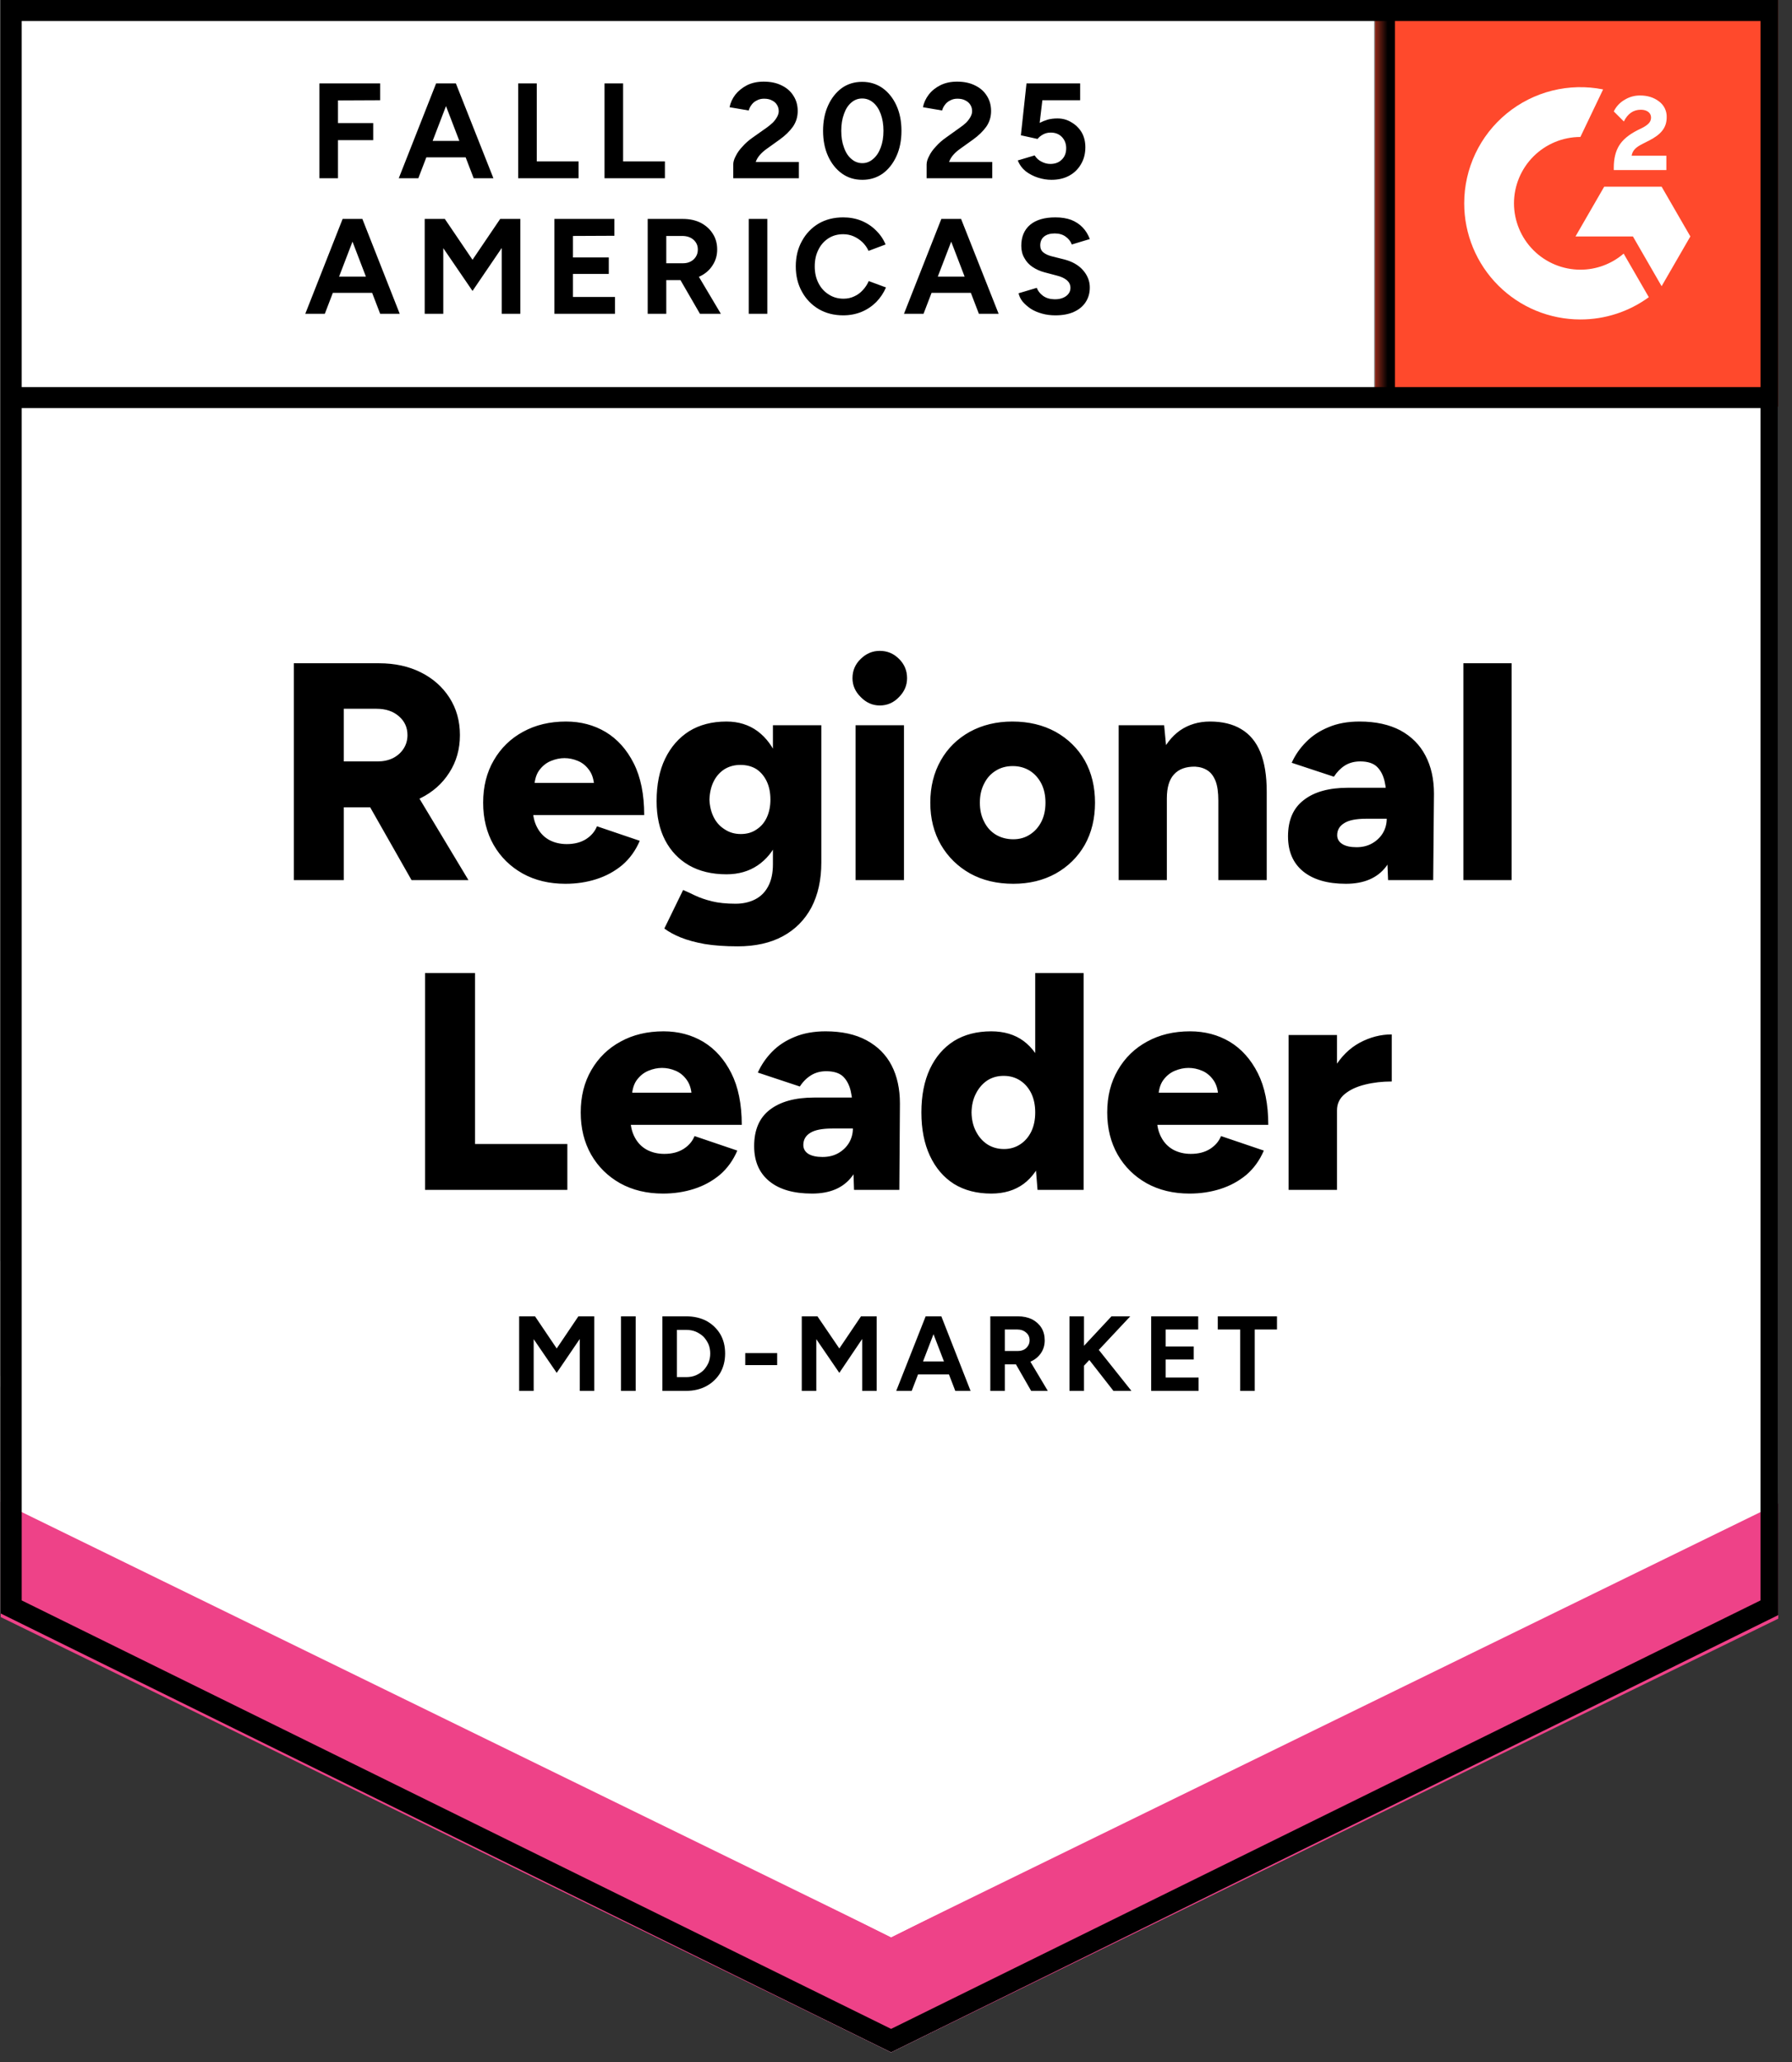
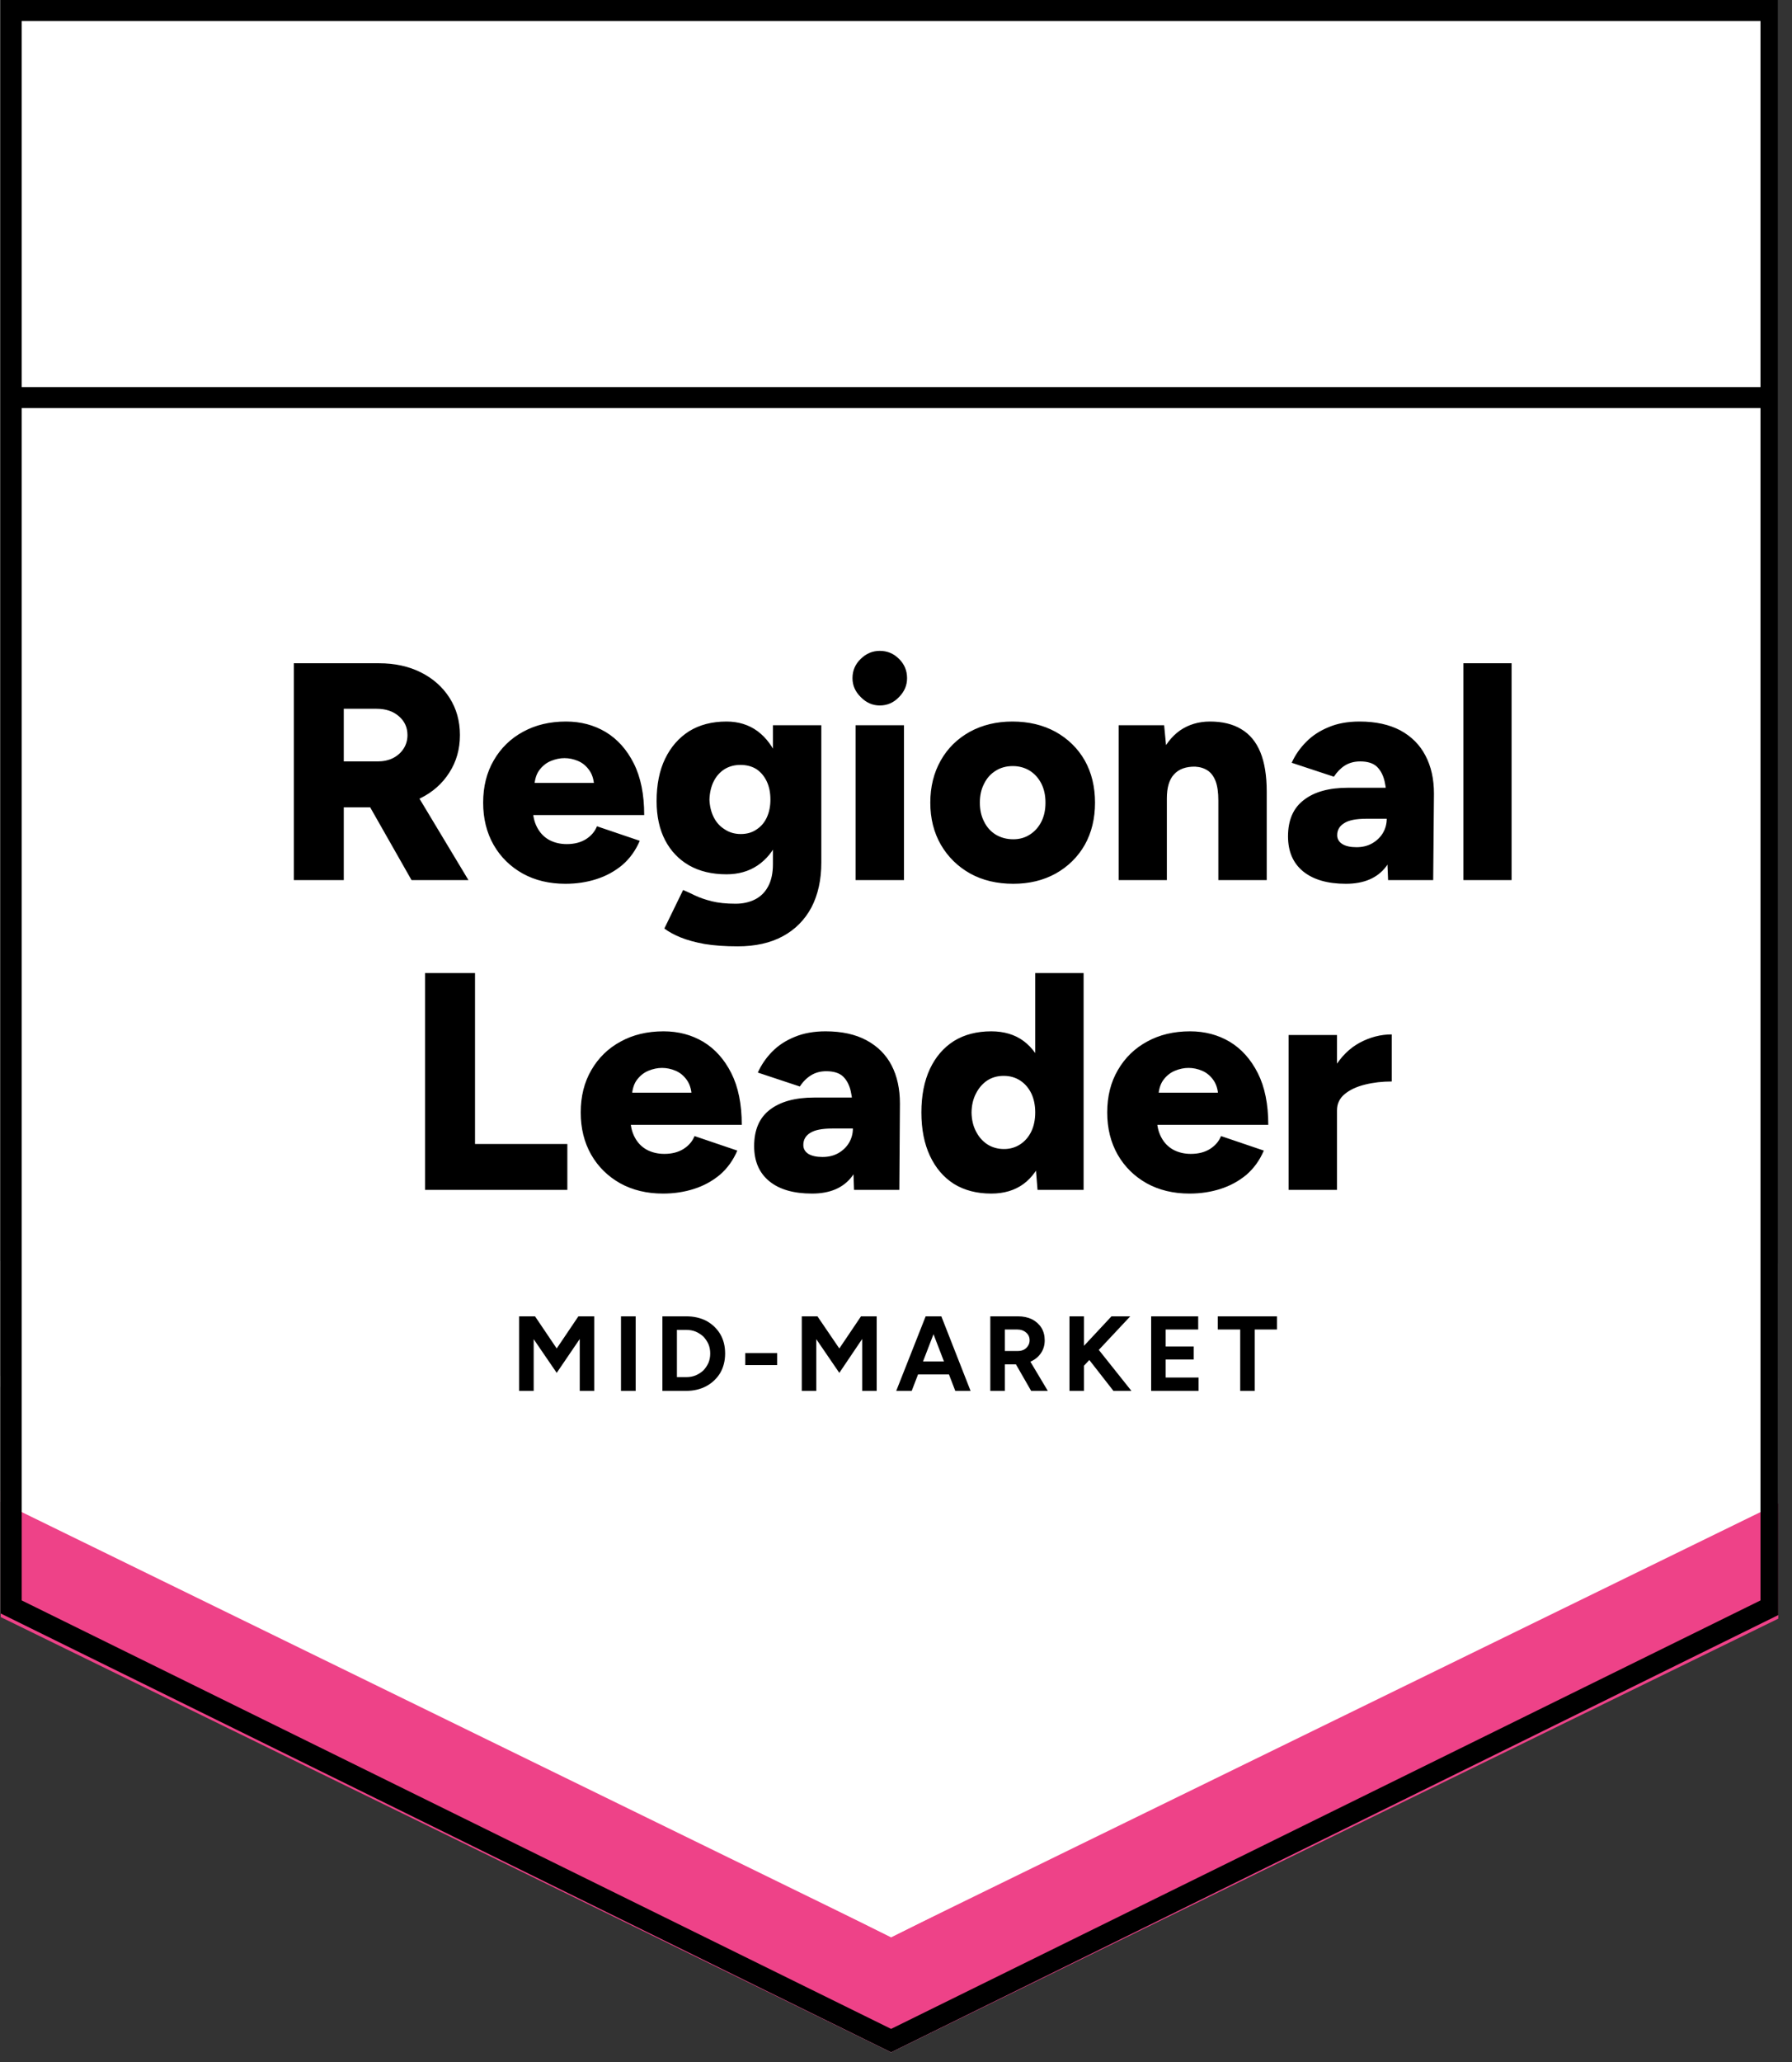
<svg xmlns="http://www.w3.org/2000/svg" width="113" height="130" viewBox="0 0 113 130" fill="none">
  <rect x="0" y="0" width="113" height="130" fill="#333333" stroke="none" />
  <g clip-path="url(#clip0_3360_2650)">
    <g clip-path="url(#clip1_3360_2650)">
      <path d="M0.043 101.718L56.191 129.385L112.34 101.718V0H0.043V101.718Z" fill="white" />
-       <path d="M0.043 101.718L56.191 129.385L112.34 101.718V0H0.043V101.718Z" fill="white" />
-       <path d="M20.141 11.238V5.257H23.973V6.319L21.312 6.331V7.76H23.534V8.834H21.312V11.238H20.141ZM29.869 11.238L27.574 5.257H28.746L31.114 11.238H29.869ZM25.145 11.238L27.501 5.257H28.673L26.378 11.238H25.145ZM26.256 9.92V8.883H30.003V9.92H26.256ZM32.676 11.238V5.257H33.848V10.176H36.484V11.238H32.676ZM38.12 11.238V5.257H39.292V10.176H41.928V11.238H38.12ZM46.237 11.238V10.372C46.237 10.209 46.29 10.03 46.396 9.835C46.493 9.631 46.636 9.432 46.823 9.236C47.002 9.033 47.214 8.846 47.458 8.675L48.373 8.028C48.495 7.939 48.613 7.841 48.727 7.735C48.833 7.629 48.922 7.511 48.996 7.381C49.069 7.251 49.106 7.129 49.106 7.015C49.106 6.86 49.069 6.726 48.996 6.612C48.922 6.49 48.817 6.397 48.678 6.331C48.548 6.258 48.381 6.222 48.178 6.222C48.007 6.222 47.856 6.258 47.726 6.331C47.588 6.397 47.478 6.486 47.397 6.6C47.307 6.714 47.246 6.836 47.214 6.966L46.005 6.759C46.062 6.474 46.184 6.209 46.371 5.965C46.567 5.721 46.815 5.522 47.116 5.367C47.417 5.221 47.763 5.147 48.154 5.147C48.601 5.147 48.984 5.229 49.301 5.392C49.618 5.546 49.862 5.762 50.033 6.039C50.212 6.315 50.302 6.637 50.302 7.003C50.302 7.369 50.2 7.699 49.997 7.991C49.793 8.276 49.517 8.545 49.167 8.797L48.349 9.383C48.186 9.497 48.044 9.623 47.922 9.761C47.8 9.9 47.71 10.05 47.653 10.213H50.375V11.238H46.237ZM54.379 11.336C53.89 11.336 53.463 11.206 53.097 10.945C52.723 10.677 52.43 10.311 52.218 9.847C52.007 9.383 51.901 8.85 51.901 8.248C51.901 7.646 52.007 7.113 52.218 6.649C52.43 6.185 52.719 5.819 53.085 5.55C53.451 5.29 53.878 5.16 54.366 5.16C54.846 5.16 55.274 5.29 55.648 5.55C56.022 5.819 56.315 6.185 56.527 6.649C56.739 7.113 56.844 7.646 56.844 8.248C56.844 8.85 56.739 9.383 56.527 9.847C56.315 10.311 56.026 10.677 55.66 10.945C55.286 11.206 54.859 11.336 54.379 11.336ZM54.379 10.286C54.631 10.286 54.859 10.197 55.062 10.018C55.266 9.847 55.424 9.607 55.538 9.298C55.652 8.996 55.709 8.647 55.709 8.248C55.709 7.849 55.652 7.495 55.538 7.186C55.424 6.877 55.266 6.637 55.062 6.466C54.859 6.295 54.627 6.209 54.366 6.209C54.106 6.209 53.878 6.295 53.683 6.466C53.48 6.637 53.325 6.877 53.219 7.186C53.105 7.495 53.048 7.849 53.048 8.248C53.048 8.647 53.105 8.996 53.219 9.298C53.325 9.607 53.48 9.847 53.683 10.018C53.886 10.197 54.118 10.286 54.379 10.286ZM58.431 11.238V10.372C58.431 10.209 58.484 10.03 58.59 9.835C58.687 9.631 58.83 9.432 59.017 9.236C59.196 9.033 59.408 8.846 59.652 8.675L60.555 8.028C60.685 7.939 60.807 7.841 60.921 7.735C61.027 7.629 61.116 7.511 61.19 7.381C61.263 7.251 61.3 7.129 61.3 7.015C61.3 6.86 61.263 6.726 61.19 6.612C61.116 6.49 61.011 6.397 60.872 6.331C60.742 6.258 60.575 6.222 60.372 6.222C60.201 6.222 60.05 6.258 59.92 6.331C59.782 6.397 59.672 6.486 59.591 6.6C59.501 6.714 59.44 6.836 59.408 6.966L58.199 6.759C58.256 6.474 58.378 6.209 58.565 5.965C58.752 5.721 59.001 5.522 59.31 5.367C59.611 5.221 59.957 5.147 60.347 5.147C60.795 5.147 61.177 5.229 61.495 5.392C61.812 5.546 62.056 5.762 62.227 6.039C62.406 6.315 62.496 6.637 62.496 7.003C62.496 7.369 62.394 7.699 62.191 7.991C61.987 8.276 61.71 8.545 61.361 8.797L60.543 9.383C60.38 9.497 60.238 9.623 60.115 9.761C59.993 9.9 59.904 10.05 59.847 10.213H62.569V11.238H58.431ZM66.304 11.336C66.027 11.336 65.747 11.291 65.462 11.202C65.177 11.112 64.917 10.978 64.681 10.799C64.453 10.612 64.286 10.384 64.18 10.115L65.242 9.798C65.364 9.985 65.515 10.119 65.694 10.201C65.865 10.29 66.044 10.335 66.231 10.335C66.532 10.335 66.772 10.245 66.951 10.066C67.138 9.887 67.232 9.647 67.232 9.346C67.232 9.062 67.142 8.826 66.963 8.638C66.784 8.451 66.548 8.358 66.255 8.358C66.076 8.358 65.913 8.398 65.767 8.48C65.621 8.561 65.507 8.655 65.425 8.76L64.375 8.529L64.729 5.257H68.111V6.319H65.73L65.559 7.747C65.714 7.666 65.885 7.597 66.072 7.54C66.259 7.491 66.463 7.467 66.682 7.467C67.008 7.467 67.301 7.548 67.561 7.711C67.83 7.865 68.045 8.077 68.208 8.345C68.363 8.614 68.44 8.927 68.44 9.285C68.44 9.692 68.347 10.05 68.159 10.36C67.98 10.669 67.732 10.909 67.415 11.08C67.097 11.251 66.727 11.336 66.304 11.336ZM23.973 19.783L21.678 13.802H22.85L25.206 19.783H23.973ZM19.25 19.783L21.605 13.802H22.777L20.482 19.783H19.25ZM20.36 18.464V17.439H24.108V18.464H20.36ZM26.781 19.783V13.802H28.05L29.796 16.377L31.541 13.802H32.81V19.783H31.639V15.633L29.796 18.342L27.953 15.645V19.783H26.781ZM34.959 19.783V13.802H38.743V14.864L36.13 14.876V16.231H38.389V17.268H36.13V18.721H38.779V19.783H34.959ZM40.842 19.783V13.802H43.064C43.487 13.802 43.861 13.883 44.187 14.046C44.512 14.217 44.764 14.444 44.943 14.729C45.13 15.014 45.224 15.348 45.224 15.73C45.224 16.105 45.126 16.438 44.931 16.731C44.744 17.024 44.484 17.252 44.15 17.415C43.824 17.577 43.45 17.659 43.027 17.659H42.014V19.783H40.842ZM44.138 19.783L42.746 17.378L43.65 16.743L45.456 19.783H44.138ZM42.014 16.597H43.076C43.255 16.597 43.413 16.56 43.552 16.487C43.69 16.414 43.8 16.312 43.881 16.182C43.963 16.052 44.004 15.901 44.004 15.73C44.004 15.478 43.91 15.27 43.723 15.108C43.544 14.953 43.308 14.876 43.015 14.876H42.014V16.597ZM47.214 19.783V13.802H48.386V19.783H47.214ZM53.17 19.88C52.593 19.88 52.08 19.75 51.632 19.49C51.177 19.221 50.823 18.855 50.57 18.391C50.31 17.927 50.18 17.394 50.18 16.792C50.18 16.19 50.31 15.657 50.57 15.193C50.823 14.729 51.172 14.363 51.62 14.095C52.068 13.834 52.584 13.704 53.17 13.704C53.577 13.704 53.956 13.773 54.305 13.911C54.663 14.058 54.973 14.261 55.233 14.522C55.502 14.782 55.705 15.079 55.843 15.413L54.769 15.816C54.672 15.604 54.541 15.421 54.379 15.266C54.216 15.112 54.033 14.99 53.829 14.9C53.626 14.811 53.406 14.766 53.17 14.766C52.82 14.766 52.511 14.851 52.243 15.022C51.966 15.201 51.754 15.441 51.608 15.742C51.453 16.043 51.376 16.393 51.376 16.792C51.376 17.191 51.453 17.541 51.608 17.842C51.763 18.151 51.978 18.391 52.255 18.562C52.523 18.741 52.837 18.831 53.195 18.831C53.439 18.831 53.663 18.782 53.866 18.684C54.069 18.595 54.248 18.464 54.403 18.293C54.558 18.131 54.684 17.939 54.781 17.72L55.868 18.122C55.721 18.464 55.518 18.77 55.258 19.038C54.989 19.306 54.68 19.514 54.33 19.66C53.972 19.807 53.585 19.88 53.17 19.88ZM61.727 19.783L59.432 13.802H60.604L62.972 19.783H61.727ZM57.003 19.783L59.359 13.802H60.531L58.236 19.783H57.003ZM58.114 18.464V17.439H61.861V18.464H58.114ZM66.548 19.88C66.247 19.88 65.966 19.844 65.706 19.77C65.437 19.697 65.201 19.595 64.998 19.465C64.794 19.327 64.624 19.176 64.485 19.014C64.355 18.851 64.27 18.676 64.229 18.489L65.376 18.147C65.45 18.342 65.58 18.509 65.767 18.647C65.954 18.786 66.19 18.859 66.475 18.867C66.776 18.875 67.024 18.81 67.219 18.672C67.407 18.534 67.5 18.358 67.5 18.147C67.5 17.96 67.427 17.801 67.281 17.671C67.126 17.541 66.918 17.443 66.658 17.378L65.877 17.171C65.592 17.097 65.336 16.983 65.108 16.829C64.888 16.682 64.717 16.495 64.595 16.267C64.465 16.047 64.4 15.791 64.4 15.498C64.4 14.929 64.587 14.485 64.961 14.168C65.336 13.858 65.865 13.704 66.548 13.704C66.931 13.704 67.264 13.757 67.549 13.863C67.834 13.976 68.074 14.135 68.269 14.339C68.465 14.542 68.615 14.786 68.721 15.071L67.586 15.413C67.512 15.217 67.386 15.055 67.207 14.925C67.02 14.786 66.788 14.717 66.511 14.717C66.227 14.717 66.003 14.782 65.84 14.912C65.677 15.043 65.596 15.23 65.596 15.474C65.596 15.661 65.661 15.807 65.791 15.913C65.921 16.019 66.097 16.1 66.316 16.157L67.097 16.353C67.61 16.483 68.009 16.711 68.294 17.036C68.578 17.362 68.721 17.724 68.721 18.122C68.721 18.472 68.635 18.778 68.465 19.038C68.294 19.306 68.045 19.514 67.72 19.66C67.403 19.807 67.012 19.88 66.548 19.88Z" fill="black" />
      <path d="M18.529 55.485V41.814H23.9C24.893 41.814 25.772 42.006 26.537 42.388C27.301 42.77 27.904 43.303 28.343 43.987C28.782 44.671 29.002 45.456 29.002 46.343C29.002 47.23 28.778 48.019 28.331 48.711C27.891 49.403 27.285 49.94 26.512 50.322C25.731 50.705 24.84 50.896 23.839 50.896H21.678V55.485H18.529ZM25.951 55.485L22.863 50.053L25.23 48.32L29.539 55.485H25.951ZM21.678 48.003H23.802C24.169 48.003 24.494 47.934 24.779 47.795C25.064 47.649 25.287 47.45 25.45 47.197C25.613 46.945 25.694 46.66 25.694 46.343C25.694 45.863 25.515 45.468 25.157 45.159C24.799 44.842 24.327 44.683 23.741 44.683H21.678V48.003ZM35.654 55.717C34.637 55.717 33.738 55.502 32.957 55.07C32.176 54.631 31.565 54.029 31.126 53.264C30.687 52.491 30.467 51.604 30.467 50.603C30.467 49.586 30.691 48.695 31.138 47.93C31.586 47.157 32.2 46.559 32.981 46.135C33.763 45.704 34.666 45.488 35.691 45.488C36.619 45.488 37.453 45.708 38.193 46.148C38.934 46.595 39.524 47.254 39.963 48.125C40.403 48.996 40.622 50.082 40.622 51.384H33.274L33.604 51.018C33.604 51.457 33.697 51.848 33.885 52.19C34.064 52.523 34.316 52.779 34.641 52.959C34.967 53.129 35.333 53.215 35.74 53.215C36.22 53.215 36.627 53.109 36.961 52.898C37.286 52.686 37.514 52.417 37.644 52.092L40.342 53.007C40.081 53.618 39.715 54.126 39.243 54.533C38.763 54.932 38.218 55.229 37.607 55.424C36.997 55.62 36.346 55.717 35.654 55.717ZM33.689 49.748L33.372 49.358H37.742L37.473 49.748C37.473 49.26 37.376 48.874 37.18 48.589C36.985 48.304 36.745 48.1 36.46 47.978C36.175 47.856 35.886 47.795 35.593 47.795C35.309 47.795 35.02 47.856 34.727 47.978C34.434 48.1 34.186 48.304 33.982 48.589C33.787 48.874 33.689 49.26 33.689 49.748ZM46.518 59.66C45.72 59.66 45.025 59.611 44.431 59.513C43.845 59.407 43.34 59.269 42.917 59.098C42.502 58.927 42.16 58.74 41.892 58.537L43.076 56.108C43.287 56.197 43.535 56.311 43.82 56.45C44.105 56.588 44.455 56.71 44.87 56.816C45.293 56.922 45.798 56.974 46.384 56.974C46.839 56.974 47.246 56.885 47.604 56.706C47.962 56.527 48.239 56.254 48.434 55.888C48.638 55.514 48.739 55.046 48.739 54.484V45.72H51.791V54.374C51.791 55.465 51.583 56.409 51.168 57.206C50.745 57.996 50.143 58.602 49.362 59.025C48.581 59.448 47.633 59.66 46.518 59.66ZM45.81 55.119C44.898 55.119 44.113 54.932 43.454 54.558C42.803 54.183 42.299 53.654 41.941 52.971C41.583 52.279 41.404 51.457 41.404 50.505C41.404 49.464 41.583 48.572 41.941 47.832C42.299 47.092 42.803 46.514 43.454 46.099C44.113 45.692 44.898 45.488 45.81 45.488C46.567 45.488 47.222 45.692 47.775 46.099C48.328 46.514 48.756 47.096 49.057 47.844C49.358 48.601 49.508 49.508 49.508 50.566C49.508 51.502 49.358 52.308 49.057 52.983C48.756 53.658 48.328 54.183 47.775 54.558C47.222 54.932 46.567 55.119 45.81 55.119ZM46.713 52.58C47.104 52.58 47.437 52.483 47.714 52.287C47.999 52.1 48.215 51.844 48.361 51.518C48.508 51.193 48.581 50.822 48.581 50.407C48.581 49.968 48.503 49.586 48.349 49.26C48.194 48.935 47.978 48.678 47.702 48.491C47.417 48.312 47.079 48.223 46.689 48.223C46.314 48.223 45.981 48.312 45.688 48.491C45.395 48.678 45.167 48.935 45.004 49.26C44.842 49.586 44.752 49.968 44.736 50.407C44.752 50.822 44.842 51.193 45.004 51.518C45.167 51.844 45.399 52.1 45.7 52.287C45.993 52.483 46.331 52.58 46.713 52.58ZM53.951 55.485V45.72H57.003V55.485H53.951ZM55.477 44.475C55.021 44.475 54.623 44.3 54.281 43.95C53.931 43.609 53.756 43.21 53.756 42.754C53.756 42.274 53.931 41.867 54.281 41.534C54.623 41.2 55.021 41.033 55.477 41.033C55.949 41.033 56.352 41.2 56.685 41.534C57.027 41.867 57.198 42.274 57.198 42.754C57.198 43.21 57.027 43.609 56.685 43.95C56.352 44.3 55.949 44.475 55.477 44.475ZM63.899 55.717C62.866 55.717 61.959 55.502 61.177 55.07C60.396 54.631 59.782 54.029 59.334 53.264C58.887 52.491 58.663 51.604 58.663 50.603C58.663 49.602 58.883 48.715 59.322 47.942C59.753 47.177 60.364 46.575 61.153 46.135C61.942 45.704 62.837 45.488 63.838 45.488C64.864 45.488 65.771 45.704 66.56 46.135C67.35 46.575 67.964 47.177 68.403 47.942C68.835 48.715 69.05 49.602 69.05 50.603C69.05 51.604 68.835 52.491 68.403 53.264C67.964 54.029 67.354 54.631 66.573 55.07C65.791 55.502 64.9 55.717 63.899 55.717ZM63.899 52.91C64.29 52.91 64.636 52.812 64.937 52.617C65.246 52.422 65.49 52.149 65.669 51.799C65.84 51.457 65.926 51.059 65.926 50.603C65.926 50.147 65.84 49.748 65.669 49.407C65.49 49.057 65.246 48.784 64.937 48.589C64.62 48.394 64.261 48.296 63.863 48.296C63.456 48.296 63.098 48.394 62.789 48.589C62.471 48.784 62.227 49.057 62.056 49.407C61.877 49.748 61.788 50.147 61.788 50.603C61.788 51.059 61.877 51.457 62.056 51.799C62.227 52.149 62.471 52.422 62.789 52.617C63.114 52.812 63.484 52.91 63.899 52.91ZM70.54 55.485V45.72H73.408L73.579 47.515V55.485H70.54ZM76.826 55.485V50.481H79.877V55.485H76.826ZM76.826 50.481C76.826 49.96 76.769 49.549 76.655 49.248C76.533 48.939 76.366 48.715 76.154 48.577C75.935 48.43 75.67 48.349 75.361 48.332C74.775 48.324 74.332 48.487 74.03 48.821C73.729 49.146 73.579 49.651 73.579 50.334H72.663C72.663 49.301 72.822 48.422 73.139 47.698C73.449 46.982 73.872 46.432 74.409 46.05C74.954 45.676 75.585 45.488 76.301 45.488C77.082 45.488 77.737 45.647 78.266 45.965C78.803 46.282 79.206 46.766 79.474 47.417C79.743 48.068 79.877 48.902 79.877 49.919V50.481H76.826ZM87.53 55.485L87.445 53.374V50.627C87.445 50.106 87.4 49.651 87.311 49.26C87.221 48.87 87.058 48.56 86.822 48.332C86.586 48.113 86.237 48.003 85.773 48.003C85.406 48.003 85.085 48.088 84.808 48.259C84.54 48.43 84.308 48.666 84.113 48.967L81.452 48.088C81.671 47.6 81.977 47.161 82.367 46.77C82.75 46.38 83.222 46.07 83.783 45.842C84.336 45.606 84.987 45.488 85.736 45.488C86.745 45.488 87.604 45.676 88.311 46.05C89.011 46.432 89.536 46.961 89.886 47.637C90.244 48.312 90.423 49.114 90.423 50.041L90.374 55.485H87.53ZM84.869 55.717C83.714 55.717 82.815 55.457 82.172 54.936C81.537 54.415 81.22 53.679 81.22 52.727C81.22 51.701 81.553 50.936 82.221 50.432C82.88 49.919 83.808 49.663 85.004 49.663H87.689V51.616H86.163C85.512 51.616 85.044 51.709 84.76 51.897C84.467 52.076 84.32 52.328 84.32 52.653C84.32 52.889 84.43 53.077 84.65 53.215C84.861 53.345 85.158 53.41 85.541 53.41C85.915 53.41 86.245 53.329 86.529 53.166C86.814 53.003 87.038 52.788 87.201 52.519C87.364 52.242 87.445 51.941 87.445 51.616H88.214C88.214 52.918 87.941 53.927 87.396 54.643C86.843 55.359 86.001 55.717 84.869 55.717ZM92.278 55.485V41.814H95.318V55.485H92.278ZM26.805 75.015V61.344H29.954V72.122H35.776V75.015H26.805ZM41.806 75.247C40.789 75.247 39.89 75.031 39.109 74.6C38.328 74.16 37.717 73.558 37.278 72.793C36.838 72.02 36.619 71.133 36.619 70.132C36.619 69.115 36.843 68.224 37.29 67.459C37.738 66.686 38.352 66.088 39.133 65.665C39.914 65.234 40.818 65.018 41.843 65.018C42.771 65.018 43.605 65.238 44.345 65.677C45.086 66.125 45.676 66.784 46.115 67.655C46.554 68.525 46.774 69.612 46.774 70.914H39.426L39.756 70.547C39.756 70.987 39.849 71.377 40.036 71.719C40.215 72.053 40.468 72.309 40.793 72.488C41.119 72.659 41.485 72.745 41.892 72.745C42.372 72.745 42.779 72.639 43.112 72.427C43.438 72.216 43.666 71.947 43.796 71.622L46.493 72.537C46.233 73.147 45.867 73.656 45.395 74.063C44.915 74.462 44.37 74.759 43.759 74.954C43.149 75.149 42.498 75.247 41.806 75.247ZM39.841 69.278L39.524 68.888H43.894L43.625 69.278C43.625 68.79 43.527 68.403 43.332 68.118C43.137 67.834 42.897 67.63 42.612 67.508C42.327 67.386 42.038 67.325 41.745 67.325C41.461 67.325 41.172 67.386 40.879 67.508C40.586 67.63 40.337 67.834 40.134 68.118C39.939 68.403 39.841 68.79 39.841 69.278ZM53.854 75.015L53.781 72.903V70.157C53.781 69.636 53.736 69.18 53.646 68.79C53.557 68.399 53.394 68.09 53.158 67.862C52.922 67.642 52.568 67.533 52.096 67.533C51.738 67.533 51.421 67.618 51.144 67.789C50.867 67.96 50.631 68.196 50.436 68.497L47.787 67.618C48.007 67.13 48.308 66.69 48.691 66.3C49.073 65.909 49.545 65.6 50.106 65.372C50.668 65.136 51.319 65.018 52.059 65.018C53.077 65.018 53.935 65.205 54.635 65.58C55.343 65.962 55.872 66.491 56.222 67.166C56.572 67.842 56.747 68.643 56.747 69.571L56.71 75.015H53.854ZM51.205 75.247C50.041 75.247 49.142 74.987 48.508 74.466C47.873 73.945 47.555 73.209 47.555 72.256C47.555 71.231 47.885 70.466 48.544 69.962C49.211 69.449 50.143 69.193 51.339 69.193H54.012V71.146H52.487C51.836 71.146 51.368 71.239 51.083 71.426C50.798 71.605 50.656 71.858 50.656 72.183C50.656 72.419 50.761 72.606 50.973 72.745C51.193 72.875 51.49 72.94 51.864 72.94C52.247 72.94 52.58 72.859 52.865 72.696C53.15 72.533 53.374 72.317 53.536 72.049C53.699 71.772 53.781 71.471 53.781 71.146H54.537C54.537 72.448 54.265 73.457 53.719 74.173C53.174 74.889 52.336 75.247 51.205 75.247ZM65.425 75.015L65.279 73.196V61.344H68.33V75.015H65.425ZM62.508 75.247C61.596 75.247 60.811 75.043 60.152 74.637C59.501 74.222 58.997 73.632 58.639 72.867C58.281 72.102 58.101 71.19 58.101 70.132C58.101 69.067 58.281 68.151 58.639 67.386C58.997 66.629 59.501 66.043 60.152 65.629C60.811 65.222 61.596 65.018 62.508 65.018C63.313 65.018 63.993 65.222 64.546 65.629C65.1 66.043 65.515 66.629 65.791 67.386C66.068 68.151 66.206 69.067 66.206 70.132C66.206 71.19 66.068 72.102 65.791 72.867C65.515 73.632 65.1 74.222 64.546 74.637C63.993 75.043 63.313 75.247 62.508 75.247ZM63.313 72.439C63.688 72.439 64.025 72.342 64.327 72.147C64.628 71.951 64.864 71.679 65.034 71.329C65.197 70.987 65.279 70.588 65.279 70.132C65.279 69.677 65.197 69.278 65.034 68.936C64.864 68.586 64.628 68.314 64.327 68.118C64.025 67.923 63.68 67.826 63.289 67.826C62.898 67.826 62.553 67.923 62.252 68.118C61.959 68.314 61.723 68.586 61.544 68.936C61.364 69.278 61.271 69.677 61.263 70.132C61.271 70.588 61.364 70.987 61.544 71.329C61.723 71.679 61.963 71.951 62.264 72.147C62.573 72.342 62.923 72.439 63.313 72.439ZM75.007 75.247C73.99 75.247 73.091 75.031 72.309 74.6C71.528 74.16 70.918 73.558 70.478 72.793C70.039 72.02 69.819 71.133 69.819 70.132C69.819 69.115 70.043 68.224 70.491 67.459C70.938 66.686 71.553 66.088 72.334 65.665C73.115 65.234 74.018 65.018 75.043 65.018C75.971 65.018 76.805 65.238 77.546 65.677C78.286 66.125 78.876 66.784 79.316 67.655C79.755 68.525 79.975 69.612 79.975 70.914H72.627L72.956 70.547C72.956 70.987 73.05 71.377 73.237 71.719C73.416 72.053 73.668 72.309 73.994 72.488C74.319 72.659 74.686 72.745 75.092 72.745C75.572 72.745 75.979 72.639 76.313 72.427C76.638 72.216 76.866 71.947 76.996 71.622L79.694 72.537C79.434 73.147 79.067 73.656 78.596 74.063C78.115 74.462 77.57 74.759 76.96 74.954C76.35 75.149 75.699 75.247 75.007 75.247ZM73.042 69.278L72.724 68.888H77.094L76.826 69.278C76.826 68.79 76.728 68.403 76.533 68.118C76.337 67.834 76.097 67.63 75.812 67.508C75.528 67.386 75.239 67.325 74.946 67.325C74.661 67.325 74.372 67.386 74.079 67.508C73.786 67.63 73.538 67.834 73.335 68.118C73.139 68.403 73.042 68.79 73.042 69.278ZM83.502 69.962C83.502 68.904 83.714 68.025 84.137 67.325C84.56 66.617 85.093 66.088 85.736 65.738C86.387 65.388 87.062 65.213 87.762 65.213V68.18C87.16 68.18 86.599 68.245 86.078 68.375C85.549 68.505 85.122 68.704 84.796 68.973C84.471 69.242 84.308 69.583 84.308 69.998L83.502 69.962ZM81.256 75.015V65.25H84.308V75.015H81.256Z" fill="black" />
      <path d="M32.737 87.685V82.986H33.738L35.105 85.012L36.472 82.986H37.473V87.685H36.558V84.414L35.105 86.55L33.653 84.426V87.685H32.737ZM39.158 87.685V82.986H40.085V87.685H39.158ZM41.77 87.685V82.986H43.271C43.751 82.986 44.178 83.083 44.553 83.278C44.919 83.482 45.208 83.759 45.419 84.109C45.623 84.459 45.725 84.865 45.725 85.329C45.725 85.785 45.623 86.192 45.419 86.55C45.208 86.9 44.919 87.176 44.553 87.38C44.178 87.583 43.751 87.685 43.271 87.685H41.77ZM42.685 86.818H43.271C43.491 86.818 43.69 86.782 43.869 86.709C44.056 86.627 44.219 86.521 44.358 86.391C44.488 86.253 44.593 86.094 44.675 85.915C44.748 85.736 44.785 85.541 44.785 85.329C44.785 85.118 44.748 84.922 44.675 84.743C44.593 84.564 44.488 84.406 44.358 84.267C44.219 84.137 44.056 84.031 43.869 83.95C43.69 83.877 43.491 83.84 43.271 83.84H42.685V86.818ZM46.994 86.061V85.305H49.008V86.061H46.994ZM50.558 87.685V82.986H51.547L52.926 85.012L54.293 82.986H55.282V87.685H54.367V84.414L52.926 86.55L51.474 84.426V87.685H50.558ZM60.238 87.685L58.431 82.986H59.359L61.202 87.685H60.238ZM56.515 87.685L58.37 82.986H59.298L57.491 87.685H56.515ZM57.394 86.647V85.83H60.335V86.647H57.394ZM62.447 87.685V82.986H64.192C64.518 82.986 64.811 83.047 65.071 83.169C65.323 83.299 65.523 83.478 65.669 83.706C65.808 83.934 65.877 84.198 65.877 84.499C65.877 84.792 65.804 85.052 65.657 85.28C65.502 85.516 65.295 85.695 65.035 85.817C64.782 85.948 64.489 86.013 64.156 86.013H63.362V87.685H62.447ZM65.022 87.685L63.936 85.793L64.644 85.293L66.072 87.685H65.022ZM63.362 85.171H64.192C64.331 85.171 64.457 85.142 64.571 85.085C64.677 85.028 64.762 84.947 64.827 84.841C64.892 84.743 64.925 84.629 64.925 84.499C64.925 84.296 64.852 84.133 64.705 84.011C64.559 83.881 64.371 83.816 64.144 83.816H63.362V85.171ZM67.989 86.489L67.891 85.341L70.088 82.986H71.272L67.989 86.489ZM67.439 87.685V82.986H68.355V87.685H67.439ZM70.21 87.685L68.343 85.293L69.002 84.743L71.345 87.685H70.21ZM72.59 87.685V82.986H75.556V83.816H73.506V84.89H75.275V85.708H73.506V86.843H75.581V87.685H72.59ZM78.205 87.685V83.816H76.789V82.986H80.524V83.816H79.121V87.685H78.205Z" fill="black" />
-       <path d="M86.707 0H112.339V25.633H86.707V0Z" fill="#FF492C" />
      <mask id="mask0_3360_2650" style="mask-type:luminance" maskUnits="userSpaceOnUse" x="86" y="0" width="27" height="26">
-         <path d="M86.707 0H112.339V25.633H86.707V0Z" fill="white" />
-       </mask>
+         </mask>
      <g mask="url(#mask0_3360_2650)">
        <path fill-rule="evenodd" clip-rule="evenodd" d="M105.077 9.816H102.887C102.947 9.473 103.158 9.281 103.588 9.064L103.992 8.859C104.713 8.489 105.098 8.073 105.098 7.394C105.105 7.198 105.064 7.003 104.977 6.826C104.89 6.65 104.761 6.498 104.601 6.384C104.276 6.139 103.88 6.02 103.423 6.02C103.07 6.016 102.722 6.115 102.424 6.304C102.137 6.474 101.907 6.724 101.762 7.024L102.397 7.658C102.642 7.162 103 6.918 103.47 6.918C103.866 6.918 104.112 7.123 104.112 7.406C104.112 7.645 103.992 7.842 103.536 8.073L103.278 8.199C102.715 8.483 102.325 8.807 102.1 9.175C101.874 9.539 101.762 10.008 101.762 10.569V10.72H105.077V9.817V9.816ZM104.778 11.769H101.158L99.348 14.906H102.968L104.778 18.043L106.59 14.906L104.778 11.769Z" fill="white" />
        <path fill-rule="evenodd" clip-rule="evenodd" d="M99.656 17.002C98.546 17.001 97.482 16.56 96.697 15.776C95.912 14.991 95.471 13.927 95.469 12.818C95.471 11.708 95.913 10.645 96.698 9.861C97.483 9.077 98.546 8.636 99.656 8.635L101.089 5.637C100.026 5.425 98.93 5.451 97.879 5.713C96.828 5.976 95.848 6.468 95.01 7.155C94.172 7.842 93.497 8.706 93.034 9.685C92.57 10.665 92.33 11.734 92.33 12.818C92.33 13.78 92.519 14.732 92.888 15.621C93.256 16.509 93.796 17.317 94.476 17.996C95.156 18.676 95.964 19.216 96.853 19.584C97.741 19.951 98.694 20.14 99.656 20.14C101.207 20.143 102.718 19.651 103.971 18.736L102.384 15.988C101.626 16.642 100.657 17.003 99.656 17.002Z" fill="white" />
        <path d="M87.303 0.814V25.065" stroke="black" stroke-width="1.324" />
      </g>
      <path d="M0.043 101.945V94.011L56.191 122.137L112.34 94.011V101.945L56.191 129.384L0.043 101.945Z" fill="#EE4288" />
      <path d="M0.043 94.678V86.744L56.191 114.869L112.34 86.744V94.678L56.191 122.117L0.043 94.678Z" fill="white" />
      <path d="M0.043 87.433V79.499L56.191 107.626L112.34 79.499V87.433L56.191 114.873L0.043 87.433Z" fill="white" />
      <path d="M111.82 25.065H0.806M111.676 101.307L56.191 128.646L0.706 101.307V0.663H111.676V101.307Z" stroke="black" stroke-width="1.324" />
    </g>
  </g>
  <defs>
    <clipPath id="clip0_3360_2650">
      <rect width="113" height="130" fill="white" />
    </clipPath>
    <clipPath id="clip1_3360_2650">
      <rect width="112.133" height="129.385" fill="white" />
    </clipPath>
  </defs>
</svg>